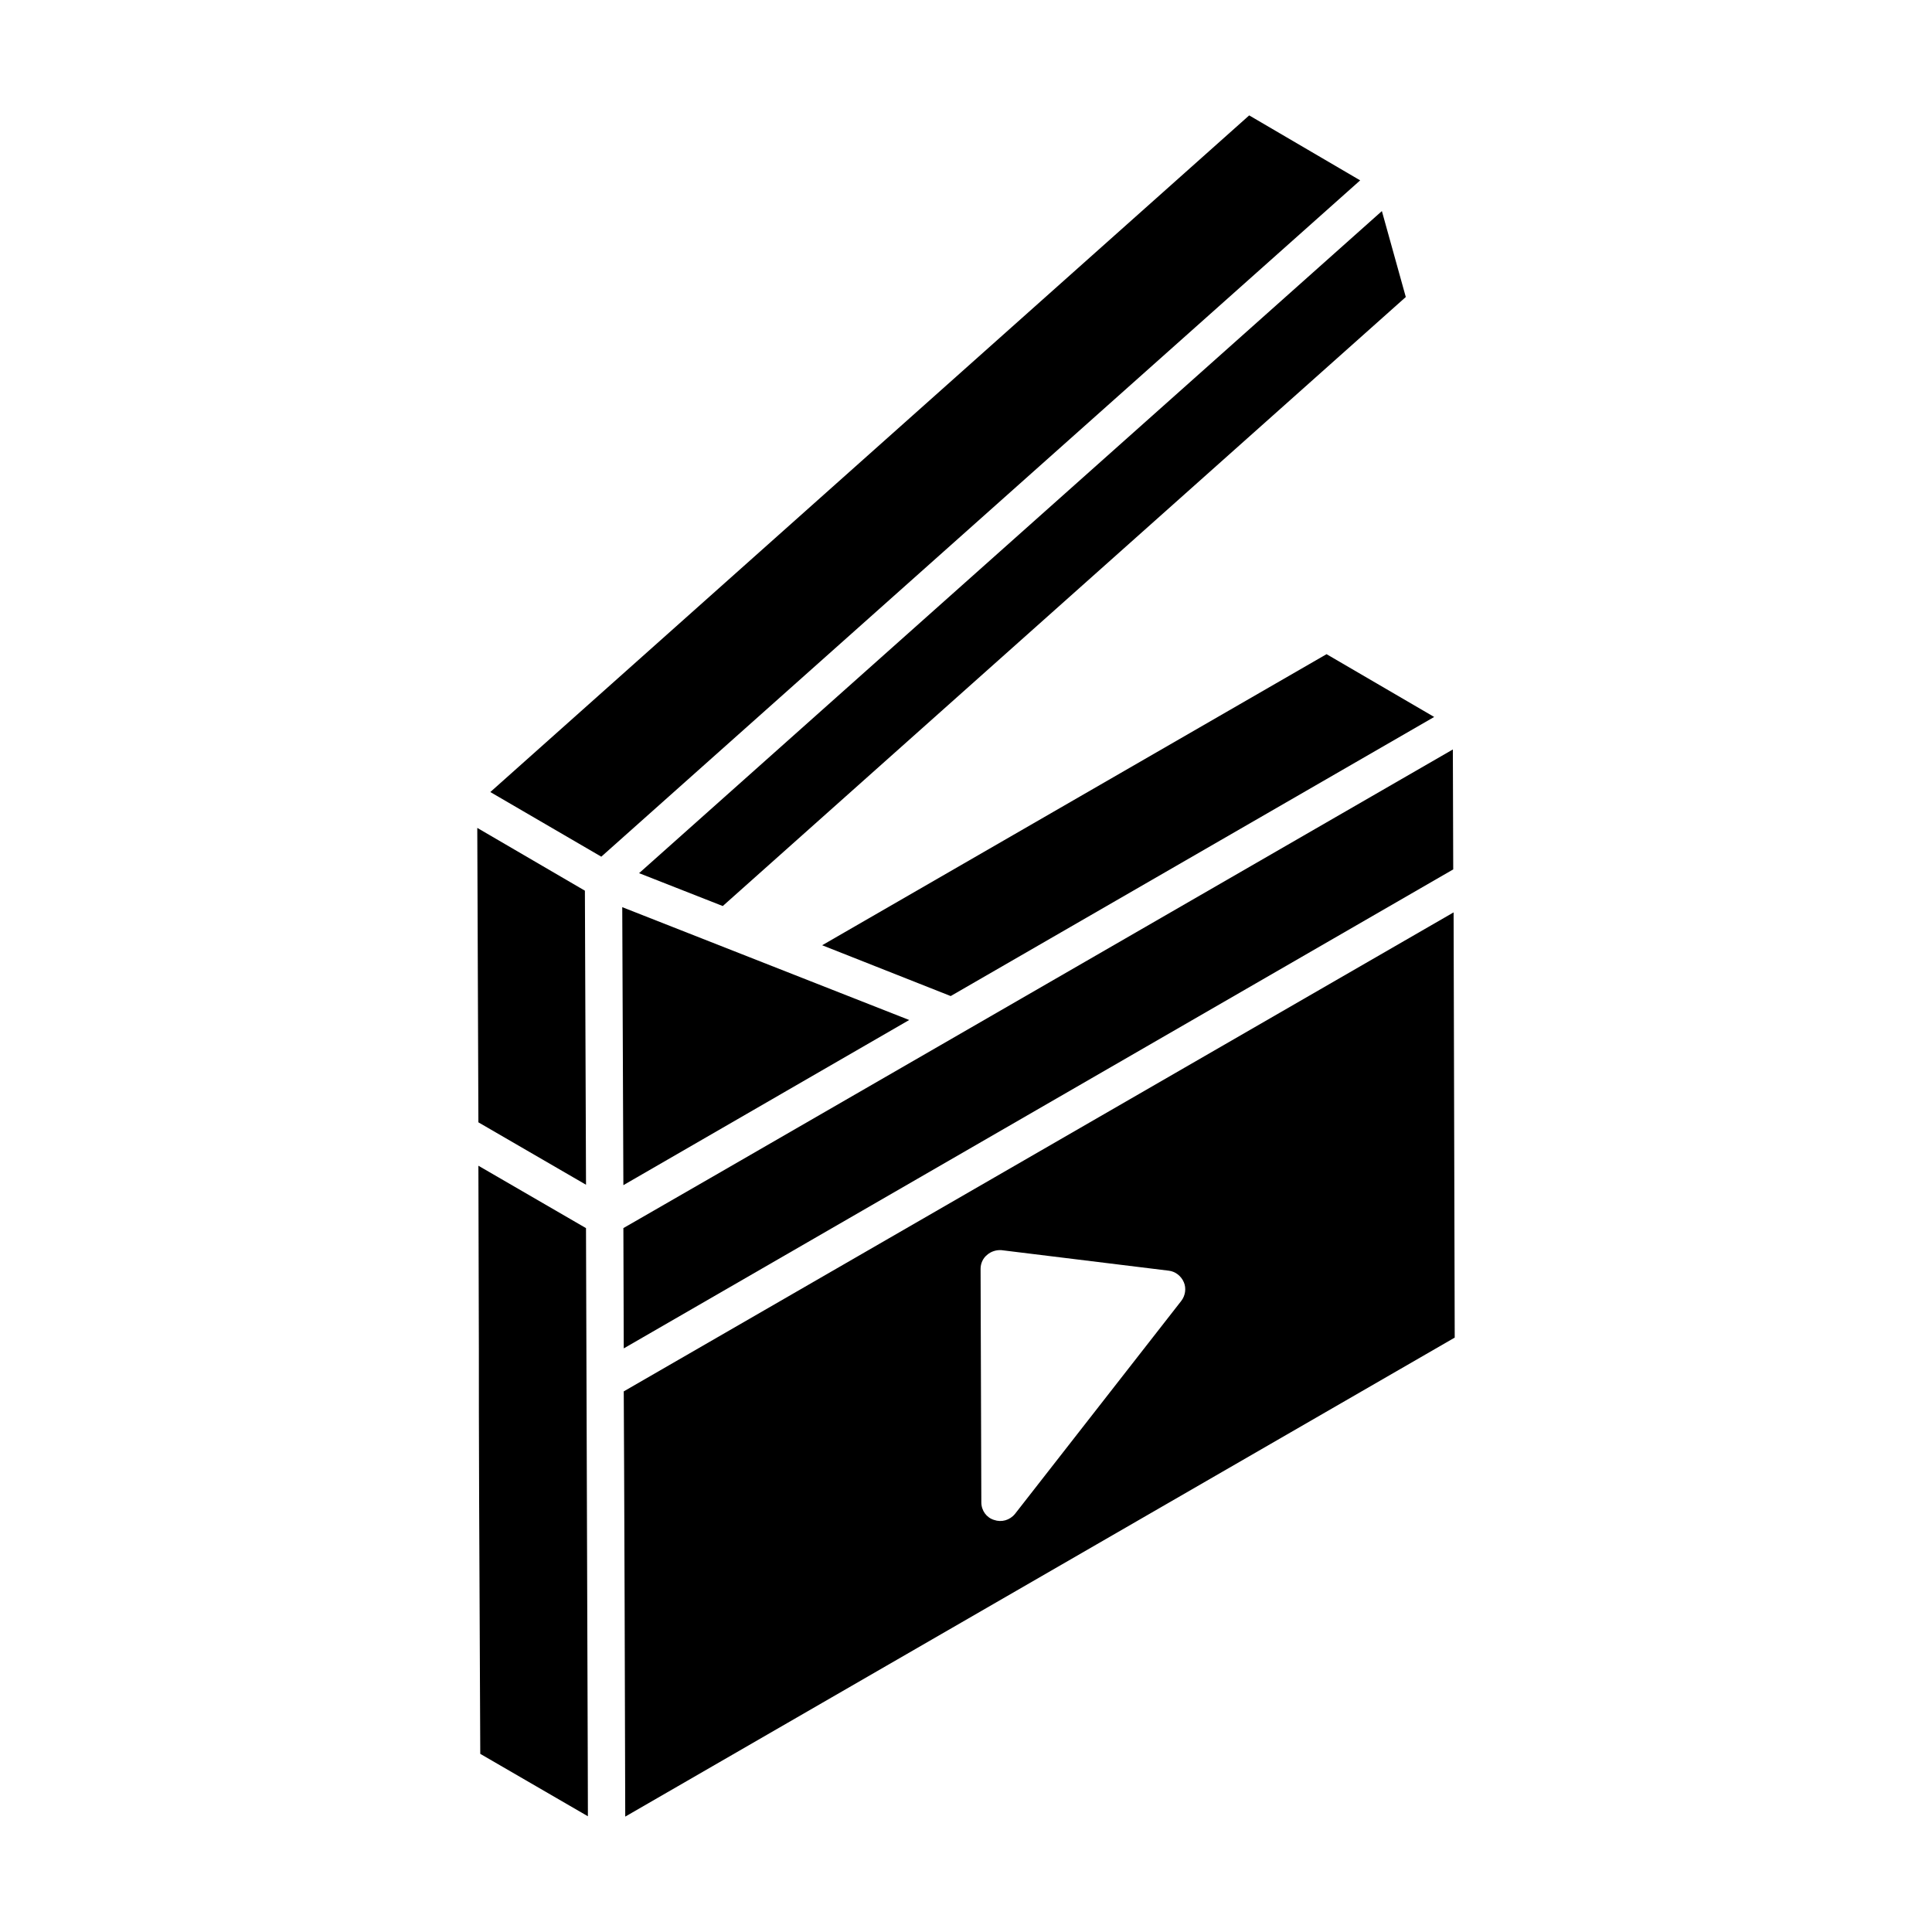
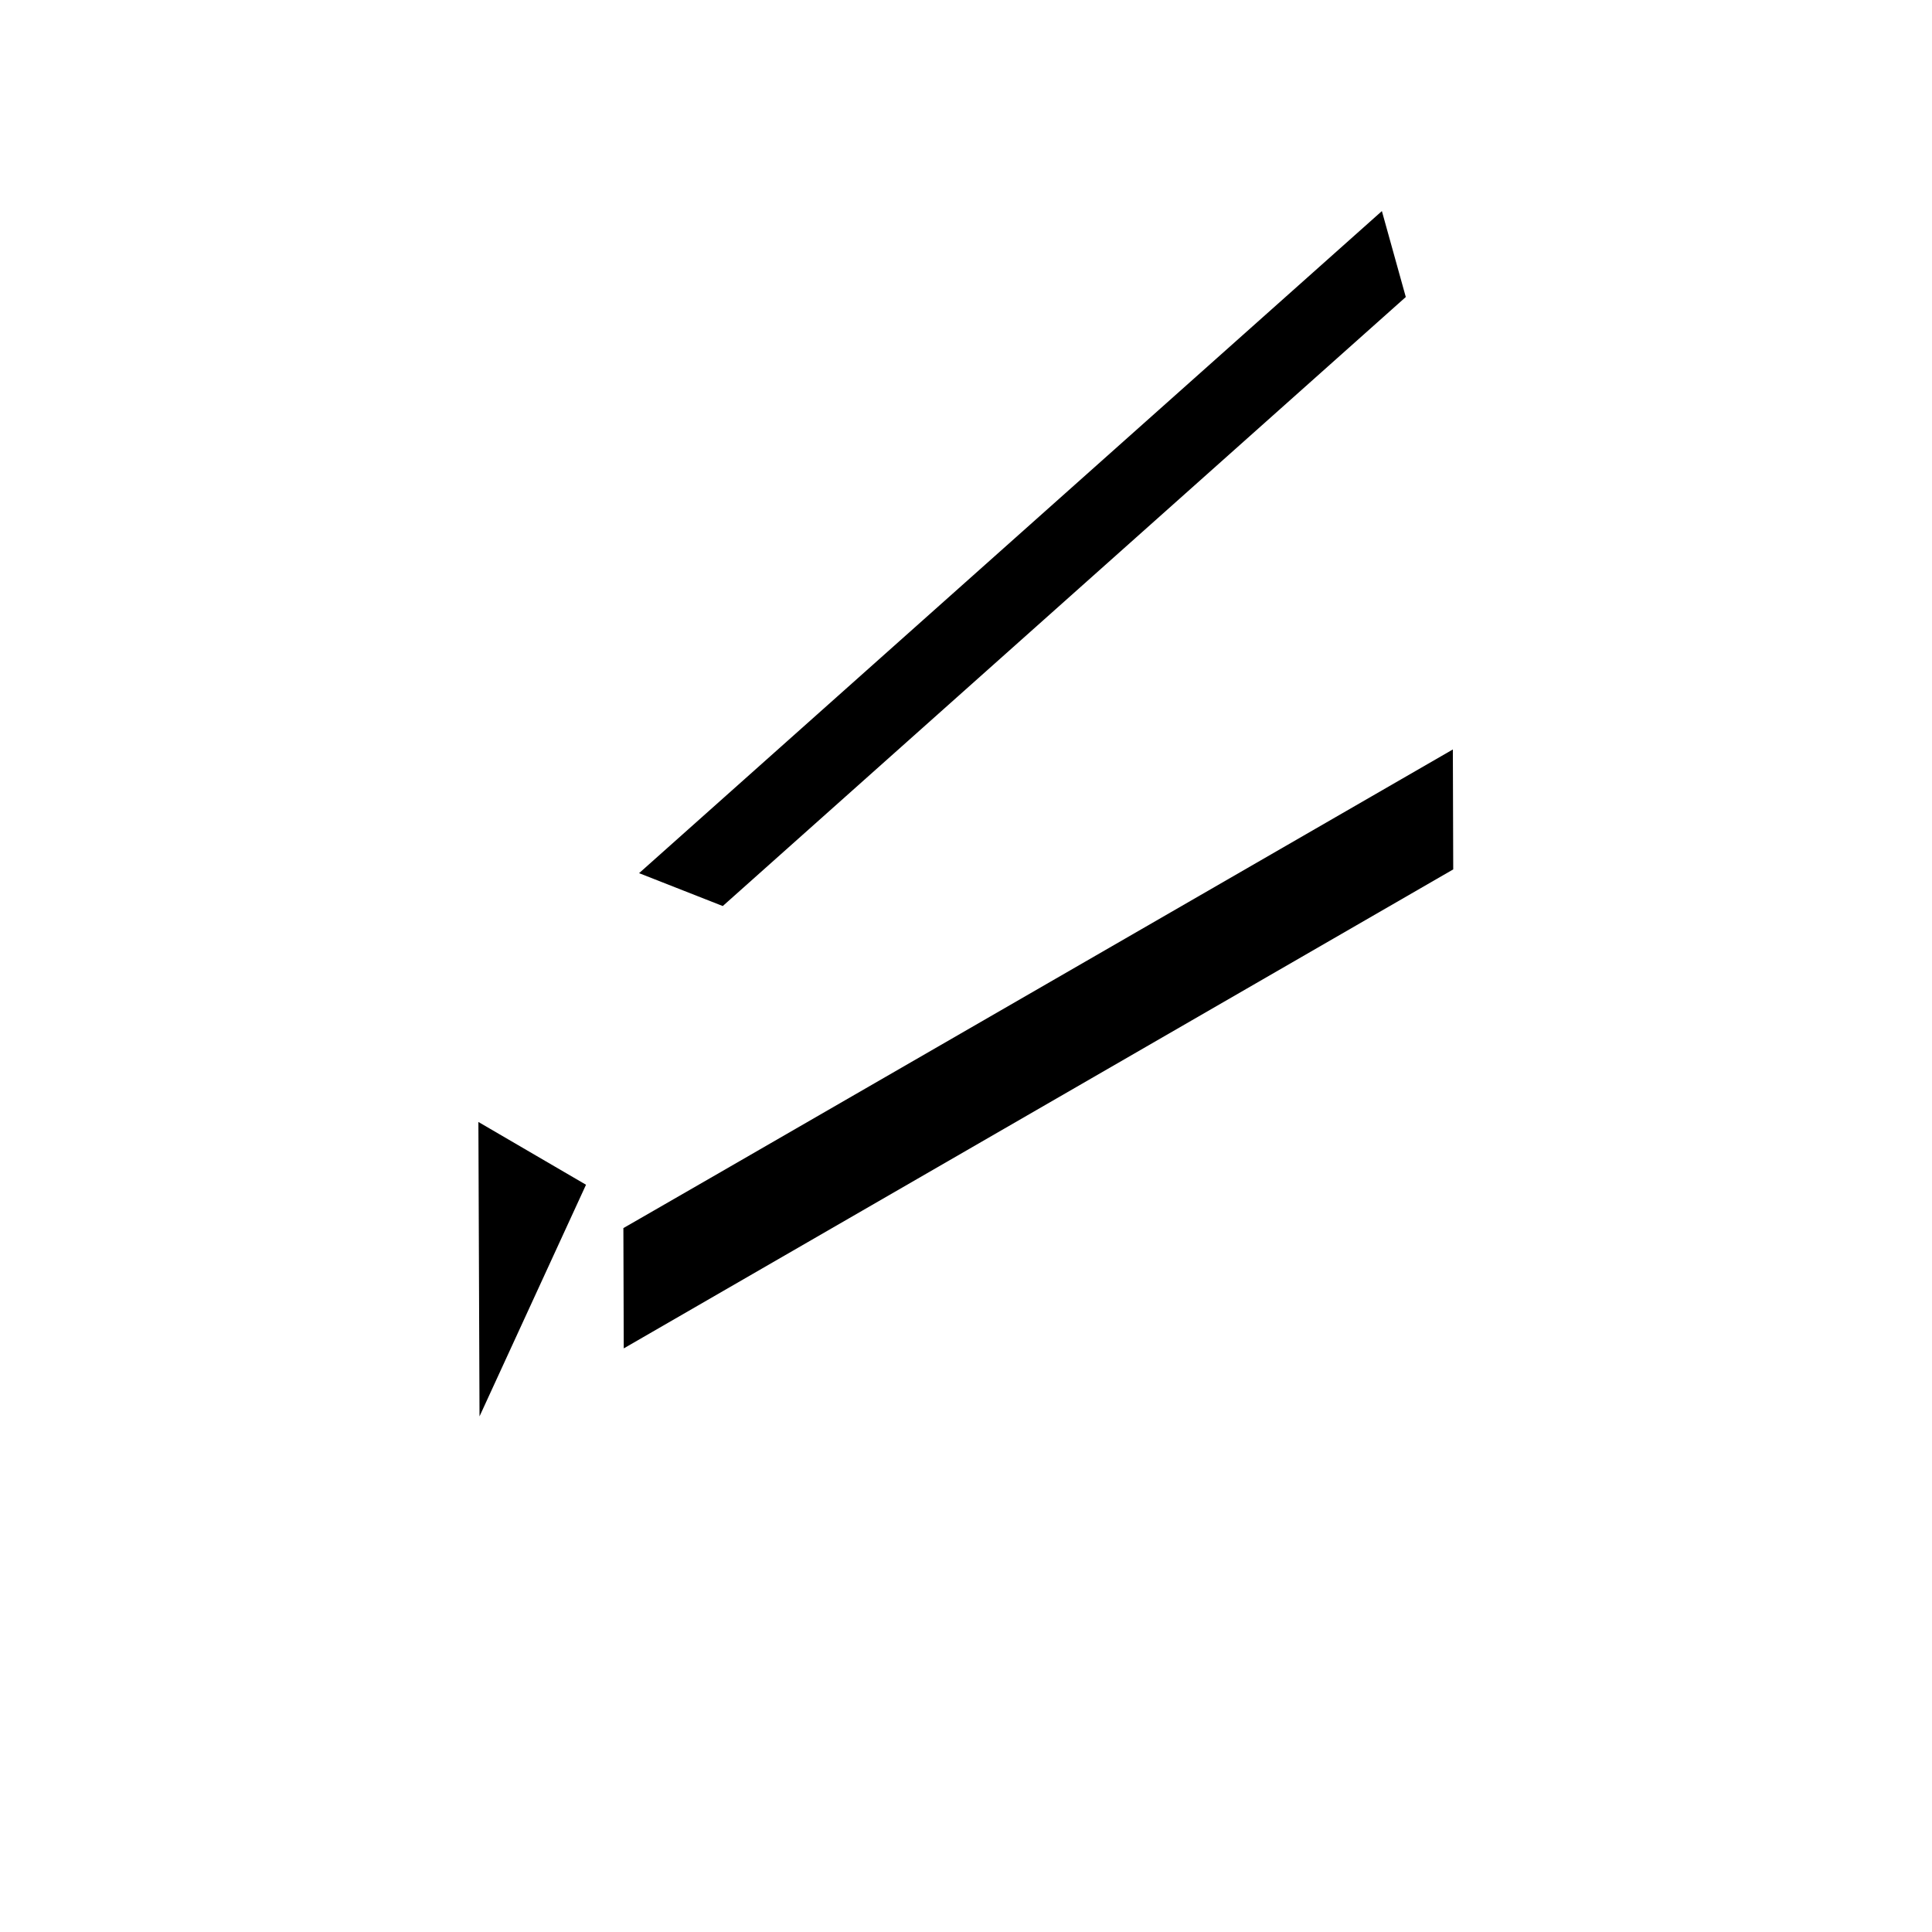
<svg xmlns="http://www.w3.org/2000/svg" fill="#000000" width="800px" height="800px" version="1.1" viewBox="144 144 512 512">
  <g>
-     <path d="m270.78 452.93c0.32 102.5-0.137 20.621 0.496 155.86l28.516 16.535c0-4.16 0.098 20.199-0.496-155.86z" />
-     <path d="m361.88 394.5 34.062 13.465 128.13-73.965-28.52-16.637z" />
-     <path d="m299.3 457.97c0-3.367-0.297-76.441-0.297-77.93l-28.52-16.637 0.297 78.027z" />
-     <path d="m529.22 385.79-219.92 126.94c0.098 12.973 0.395 99.516 0.395 112.69l219.82-126.94zm-72.184 102.98-44.062 56.441c-1.387 1.684-3.566 2.277-5.543 1.586-1.98-0.594-3.367-2.477-3.367-4.652l-0.199-61.887c0-1.387 0.594-2.773 1.684-3.664 1.09-0.992 2.574-1.387 3.859-1.289l44.363 5.445c1.684 0.199 3.266 1.387 3.961 3.07 0.691 1.582 0.395 3.562-0.695 4.949z" />
+     <path d="m299.3 457.97l-28.52-16.637 0.297 78.027z" />
    <path d="m335.54 384.11 181.01-161.4-6.336-22.773-196.85 175.46z" />
-     <path d="m475.05 174.58-201.11 179.32 29.41 17.129 201.11-179.23z" />
    <path d="m529.12 374.4-0.098-31.785c-236.16 136.35-212.1 122.39-219.82 126.84l0.098 31.883z" />
-     <path d="m384.95 414.31-76.047-29.902c0 3.07 0.297 72.184 0.297 73.672z" />
  </g>
</svg>